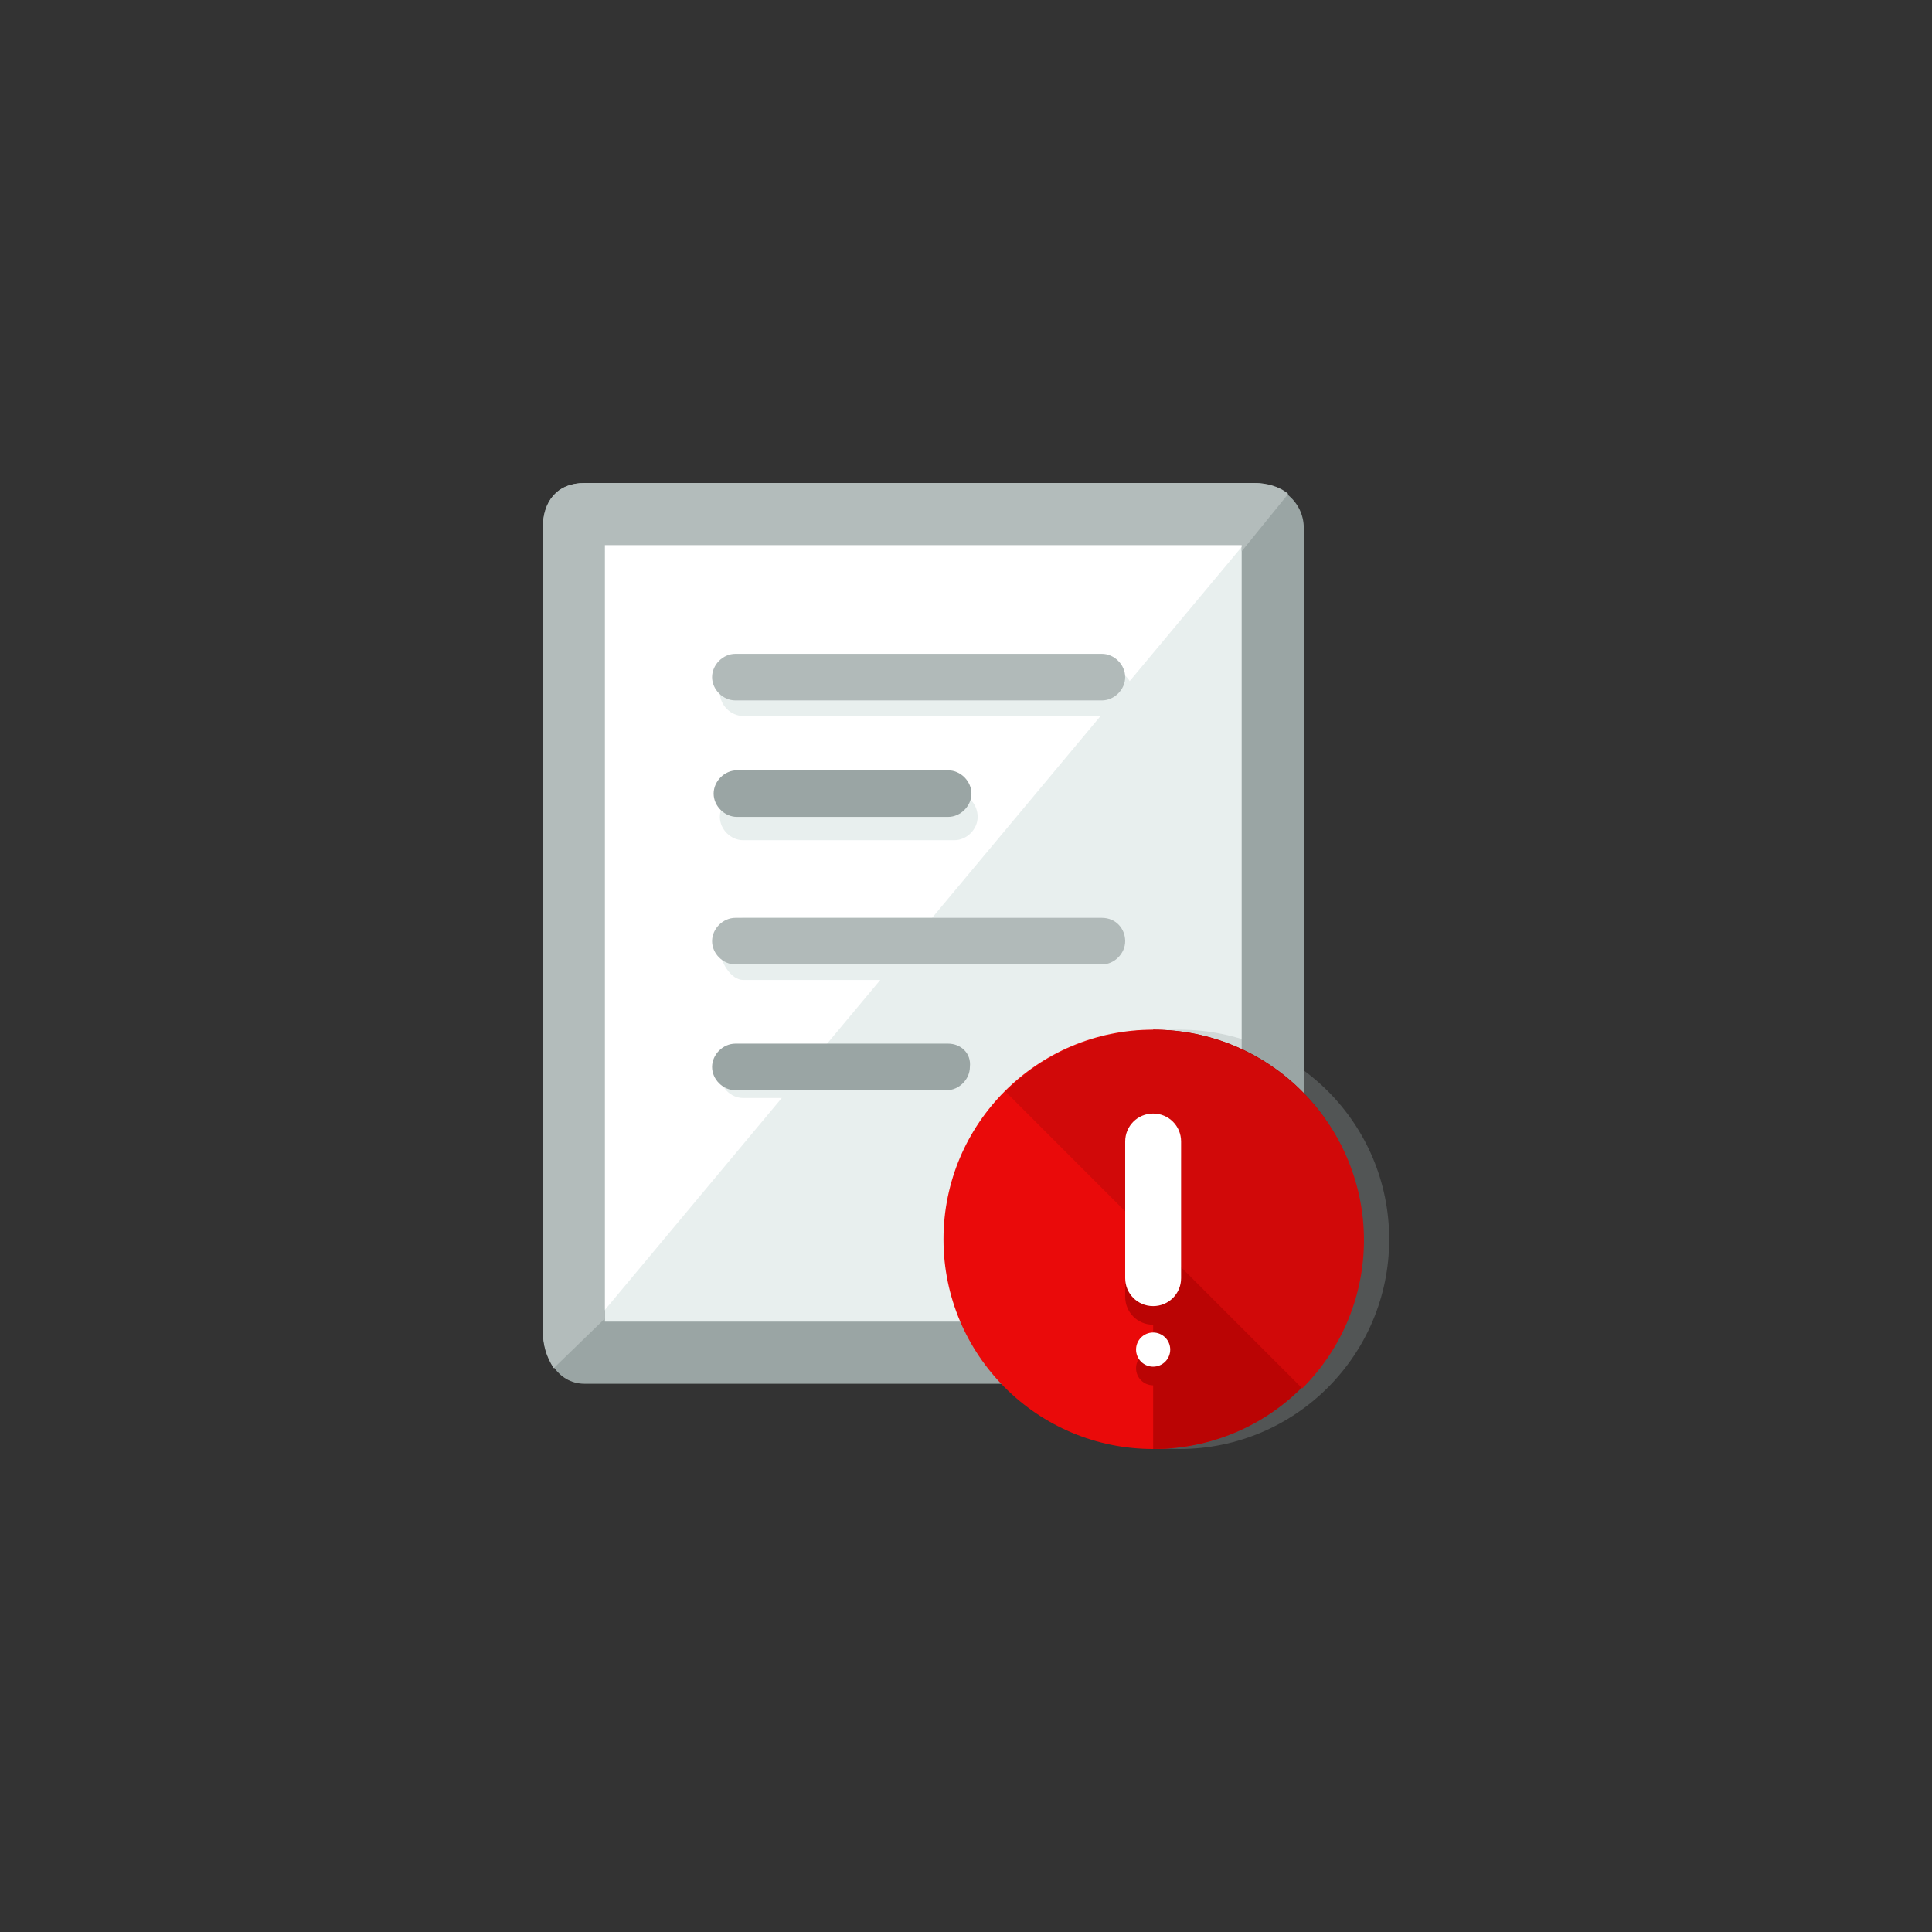
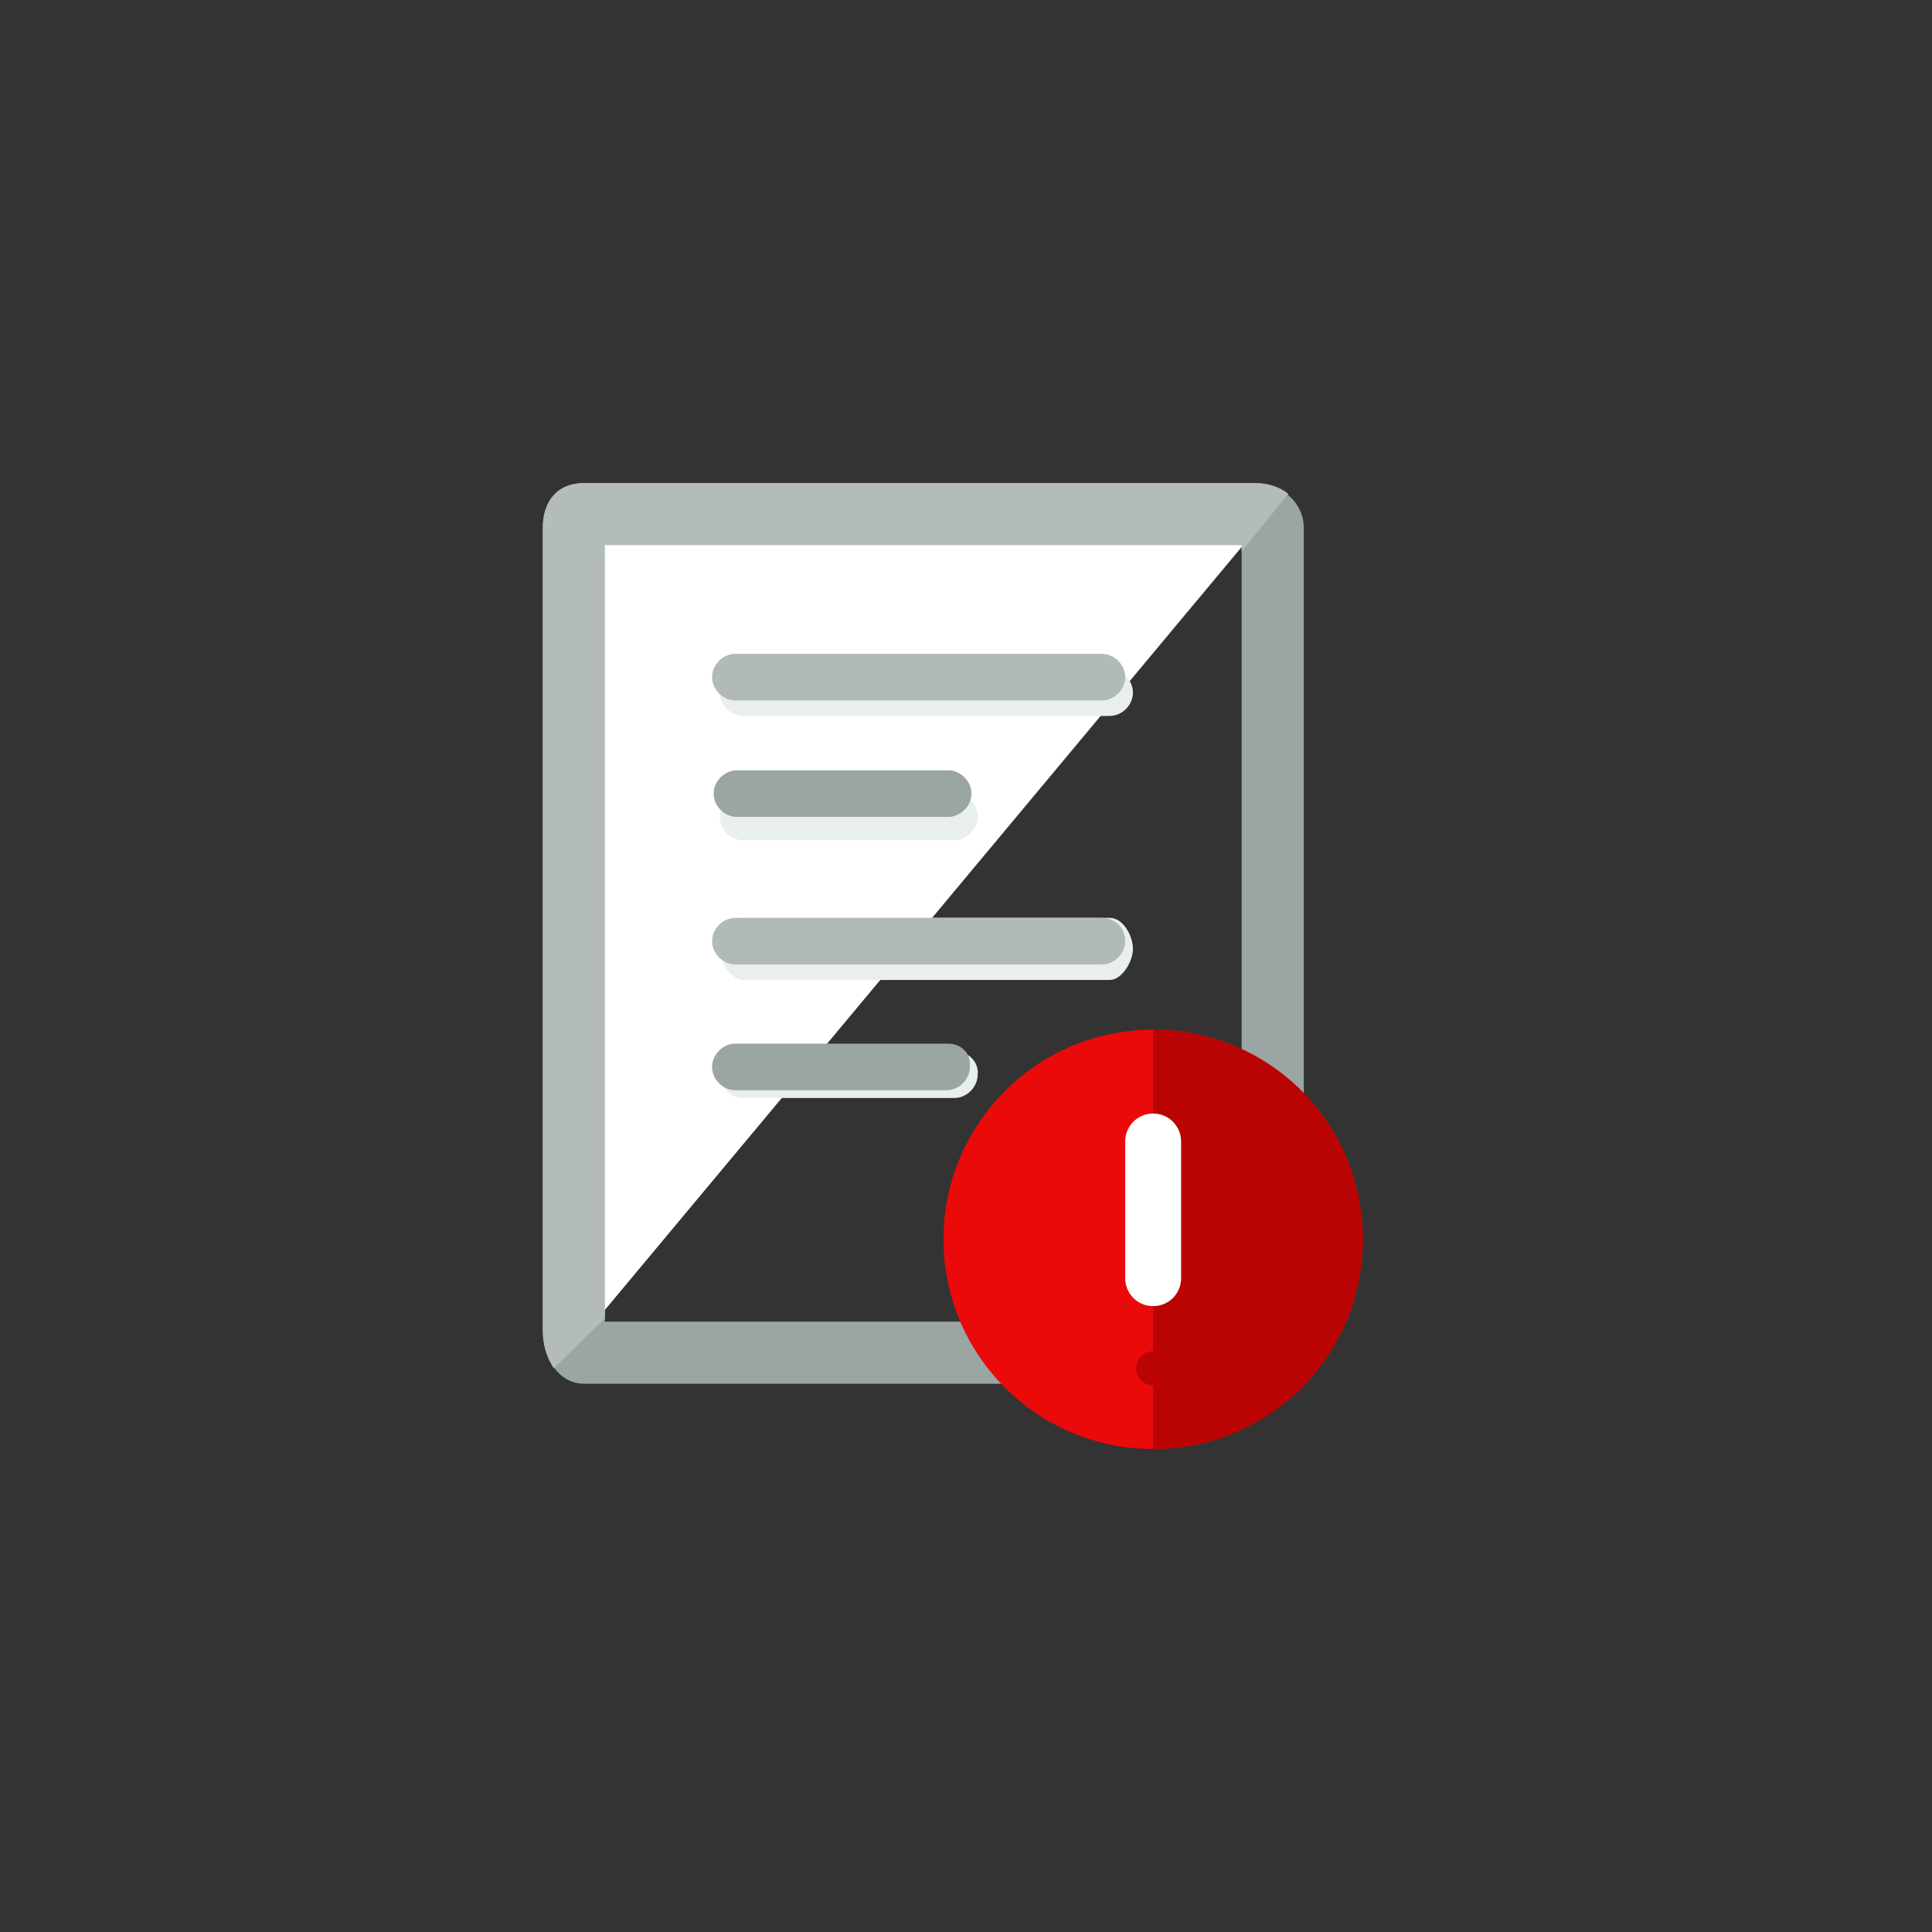
<svg xmlns="http://www.w3.org/2000/svg" height="100px" width="100px" version="1.1" id="Layer_1" viewBox="-248.8 -248.8 995.20 995.20" xml:space="preserve" fill="#000000">
  <rect x="-248.8" y="-248.8" width="995.20" height="995.20" fill="#333333" stroke="none" />
  <g id="SVGRepo_bgCarrier" stroke-width="0" />
  <g id="SVGRepo_tracerCarrier" stroke-linecap="round" stroke-linejoin="round" />
  <g id="SVGRepo_iconCarrier">
-     <path style="fill:#E8EFEE;" d="M52.4,448c-5.6,0-5.6-7.2-5.6-12V23.2c0-4.8,0-7.2,5.6-7.2h344.8c4.8,0,9.6,2.4,9.6,7.2V436 c0,4.8-4.8,12-9.6,12H52.4z" />
    <path style="fill:#9AA5A4;" d="M390.8,32v400h-328V32H390.8 M397.2,0H52.4C38,0,30.8,9.6,30.8,23.2V436c0,13.6,7.2,28,21.6,28h344.8 c13.6,0,25.6-14.4,25.6-28V23.2C422.8,9.6,410.8,0,397.2,0L397.2,0z" />
    <path style="fill:#FFFFFF;" d="M397.2,16H52.4c-5.6,0-5.6,2.4-5.6,7.2V436c0,3.2,0,5.6,1.6,7.2L403.6,17.6C402,16,399.6,16,397.2,16 z" />
    <path style="fill:#B3BCBB;" d="M414.8,5.6C410,1.6,403.6,0,397.2,0H52.4C38,0,30.8,9.6,30.8,23.2V436c0,8,1.6,13.6,5.6,20l26.4-25.6 V32h328v3.2L414.8,5.6z" />
    <g>
      <path style="fill:#E8EFEE;" d="M134,120h188.8c6.4,0,12-5.6,12-12s-5.6-12-12-12H134c-6.4,0-12,5.6-12,12S127.6,120,134,120z" />
      <path style="fill:#E8EFEE;" d="M134,184h108.8c6.4,0,12-5.6,12-12s-4.8-12-11.2-12H134c-6.4,0-12,5.6-12,12S127.6,184,134,184z" />
      <path style="fill:#E8EFEE;" d="M322.8,224H134c-6.4,0-12,9.6-12,16s5.6,16,12,16h188.8c6.4,0,12-9.6,12-16S330,224,322.8,224z" />
      <path style="fill:#E8EFEE;" d="M243.6,292.8H134c-6.4,0-12,5.6-12,12s5.6,12,12,12h108.8c6.4,0,12-5.6,12-12 C255.6,298.4,250,292.8,243.6,292.8z" />
    </g>
    <g>
      <path style="fill:#B1BAB9;" d="M130,112h188.8c6.4,0,12-5.6,12-12s-5.6-12-12-12H130c-6.4,0-12,5.6-12,12S123.6,112,130,112z" />
      <path style="fill:#B1BAB9;" d="M318.8,224H130c-6.4,0-12,5.6-12,12s5.6,12,12,12h188.8c6.4,0,12-5.6,12-12S326,224,318.8,224z" />
    </g>
    <g>
      <path style="fill:#9AA5A4;" d="M239.6,288.8H130c-6.4,0-12,5.6-12,12s5.6,12,12,12h108.8c6.4,0,12-5.6,12-12 C251.6,293.6,246,288.8,239.6,288.8z" />
      <path style="fill:#9AA5A4;" d="M239.6,148H130.8c-6.4,0-12,5.6-12,12s5.6,12,12,12h108.8c6.4,0,12-5.6,12-12S246,148,239.6,148z" />
-       <circle style="opacity:0.3;fill:#9AA5A4;enable-background:new ;" cx="358.8" cy="389.6" r="108" />
    </g>
    <circle style="fill:#EA0A0A;" cx="345.2" cy="389.6" r="108" />
    <path style="fill:#BA0404;" d="M345.2,281.6c60,0,108,48,108,108s-48,108-108,108" />
-     <path style="fill:#D10909;" d="M269.2,313.6c42.4-42.4,110.4-42.4,152.8,0s42.4,110.4,0,152.8" />
    <g>
-       <path style="fill:#BA0404;" d="M359.6,419.2c0,8-6.4,14.4-14.4,14.4l0,0c-8,0-14.4-6.4-14.4-14.4v-70.4c0-8,6.4-14.4,14.4-14.4l0,0 c8,0,14.4,6.4,14.4,14.4V419.2z" />
+       <path style="fill:#BA0404;" d="M359.6,419.2l0,0c-8,0-14.4-6.4-14.4-14.4v-70.4c0-8,6.4-14.4,14.4-14.4l0,0 c8,0,14.4,6.4,14.4,14.4V419.2z" />
      <circle style="fill:#BA0404;" cx="345.2" cy="456" r="8.8" />
    </g>
    <g>
      <path style="fill:#FFFFFF;" d="M359.6,409.6c0,8-6.4,14.4-14.4,14.4l0,0c-8,0-14.4-6.4-14.4-14.4v-70.4c0-8,6.4-14.4,14.4-14.4l0,0 c8,0,14.4,6.4,14.4,14.4V409.6z" />
-       <circle style="fill:#FFFFFF;" cx="345.2" cy="446.4" r="8.8" />
    </g>
  </g>
</svg>